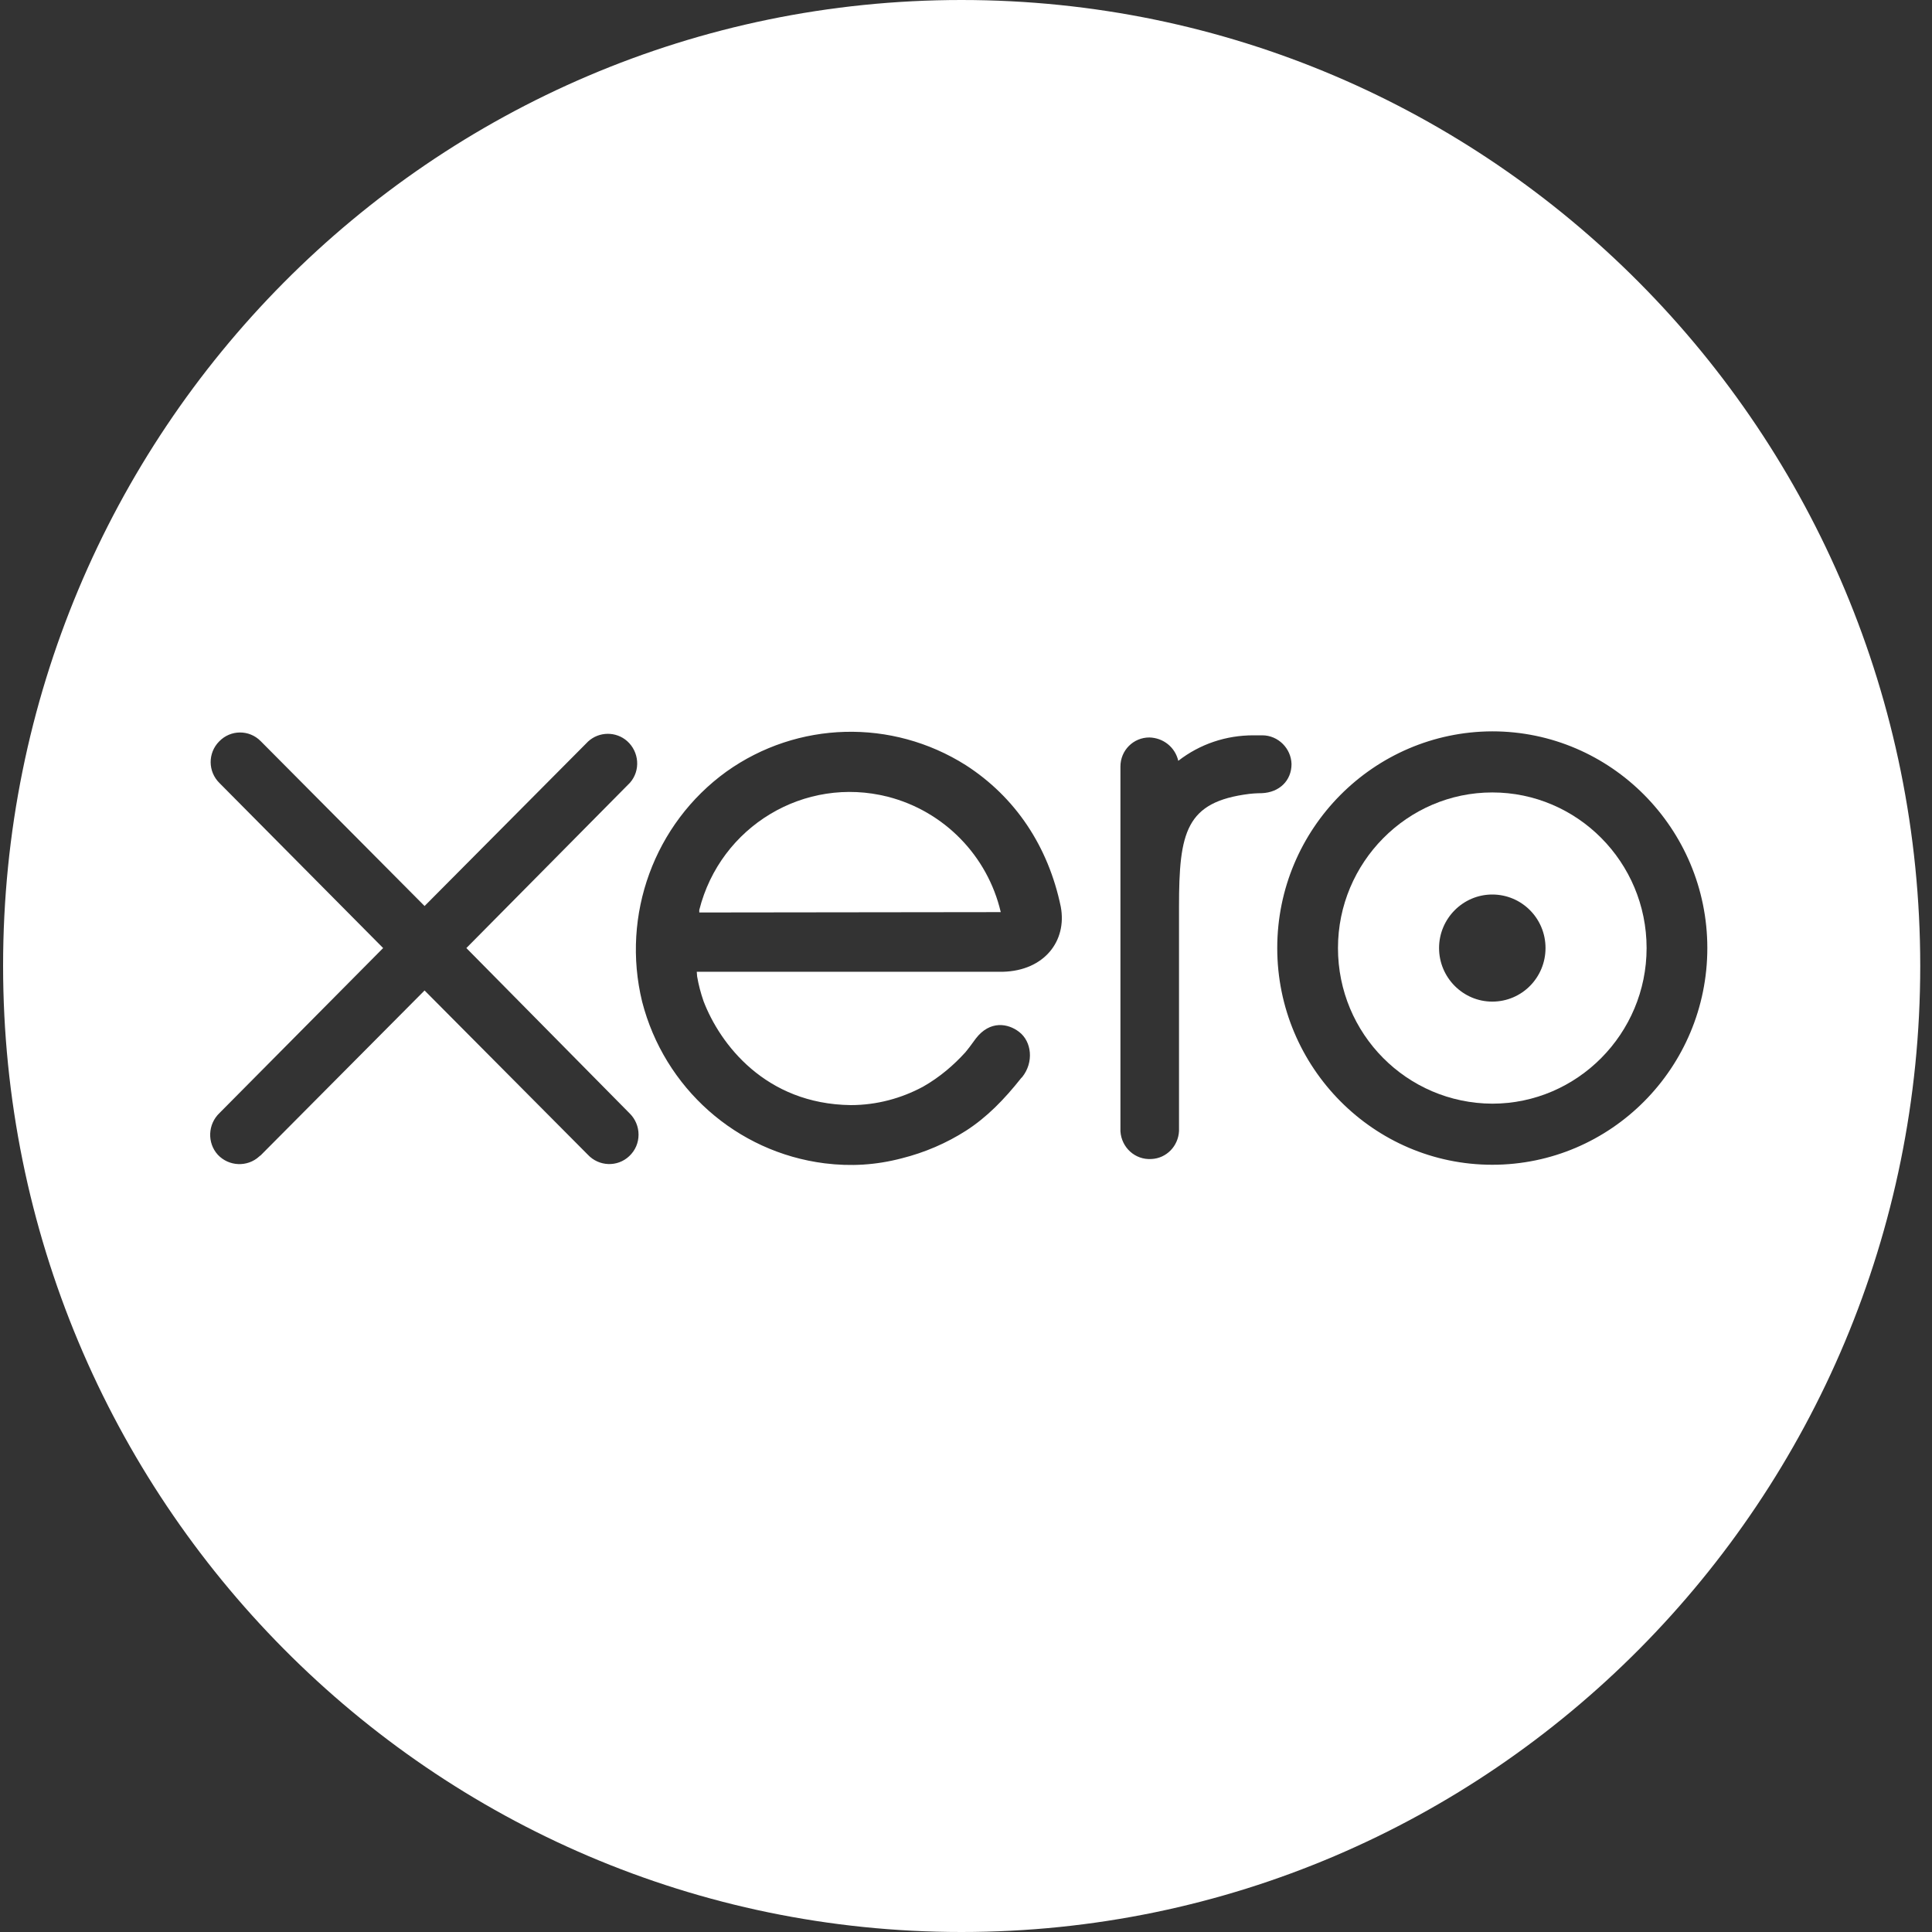
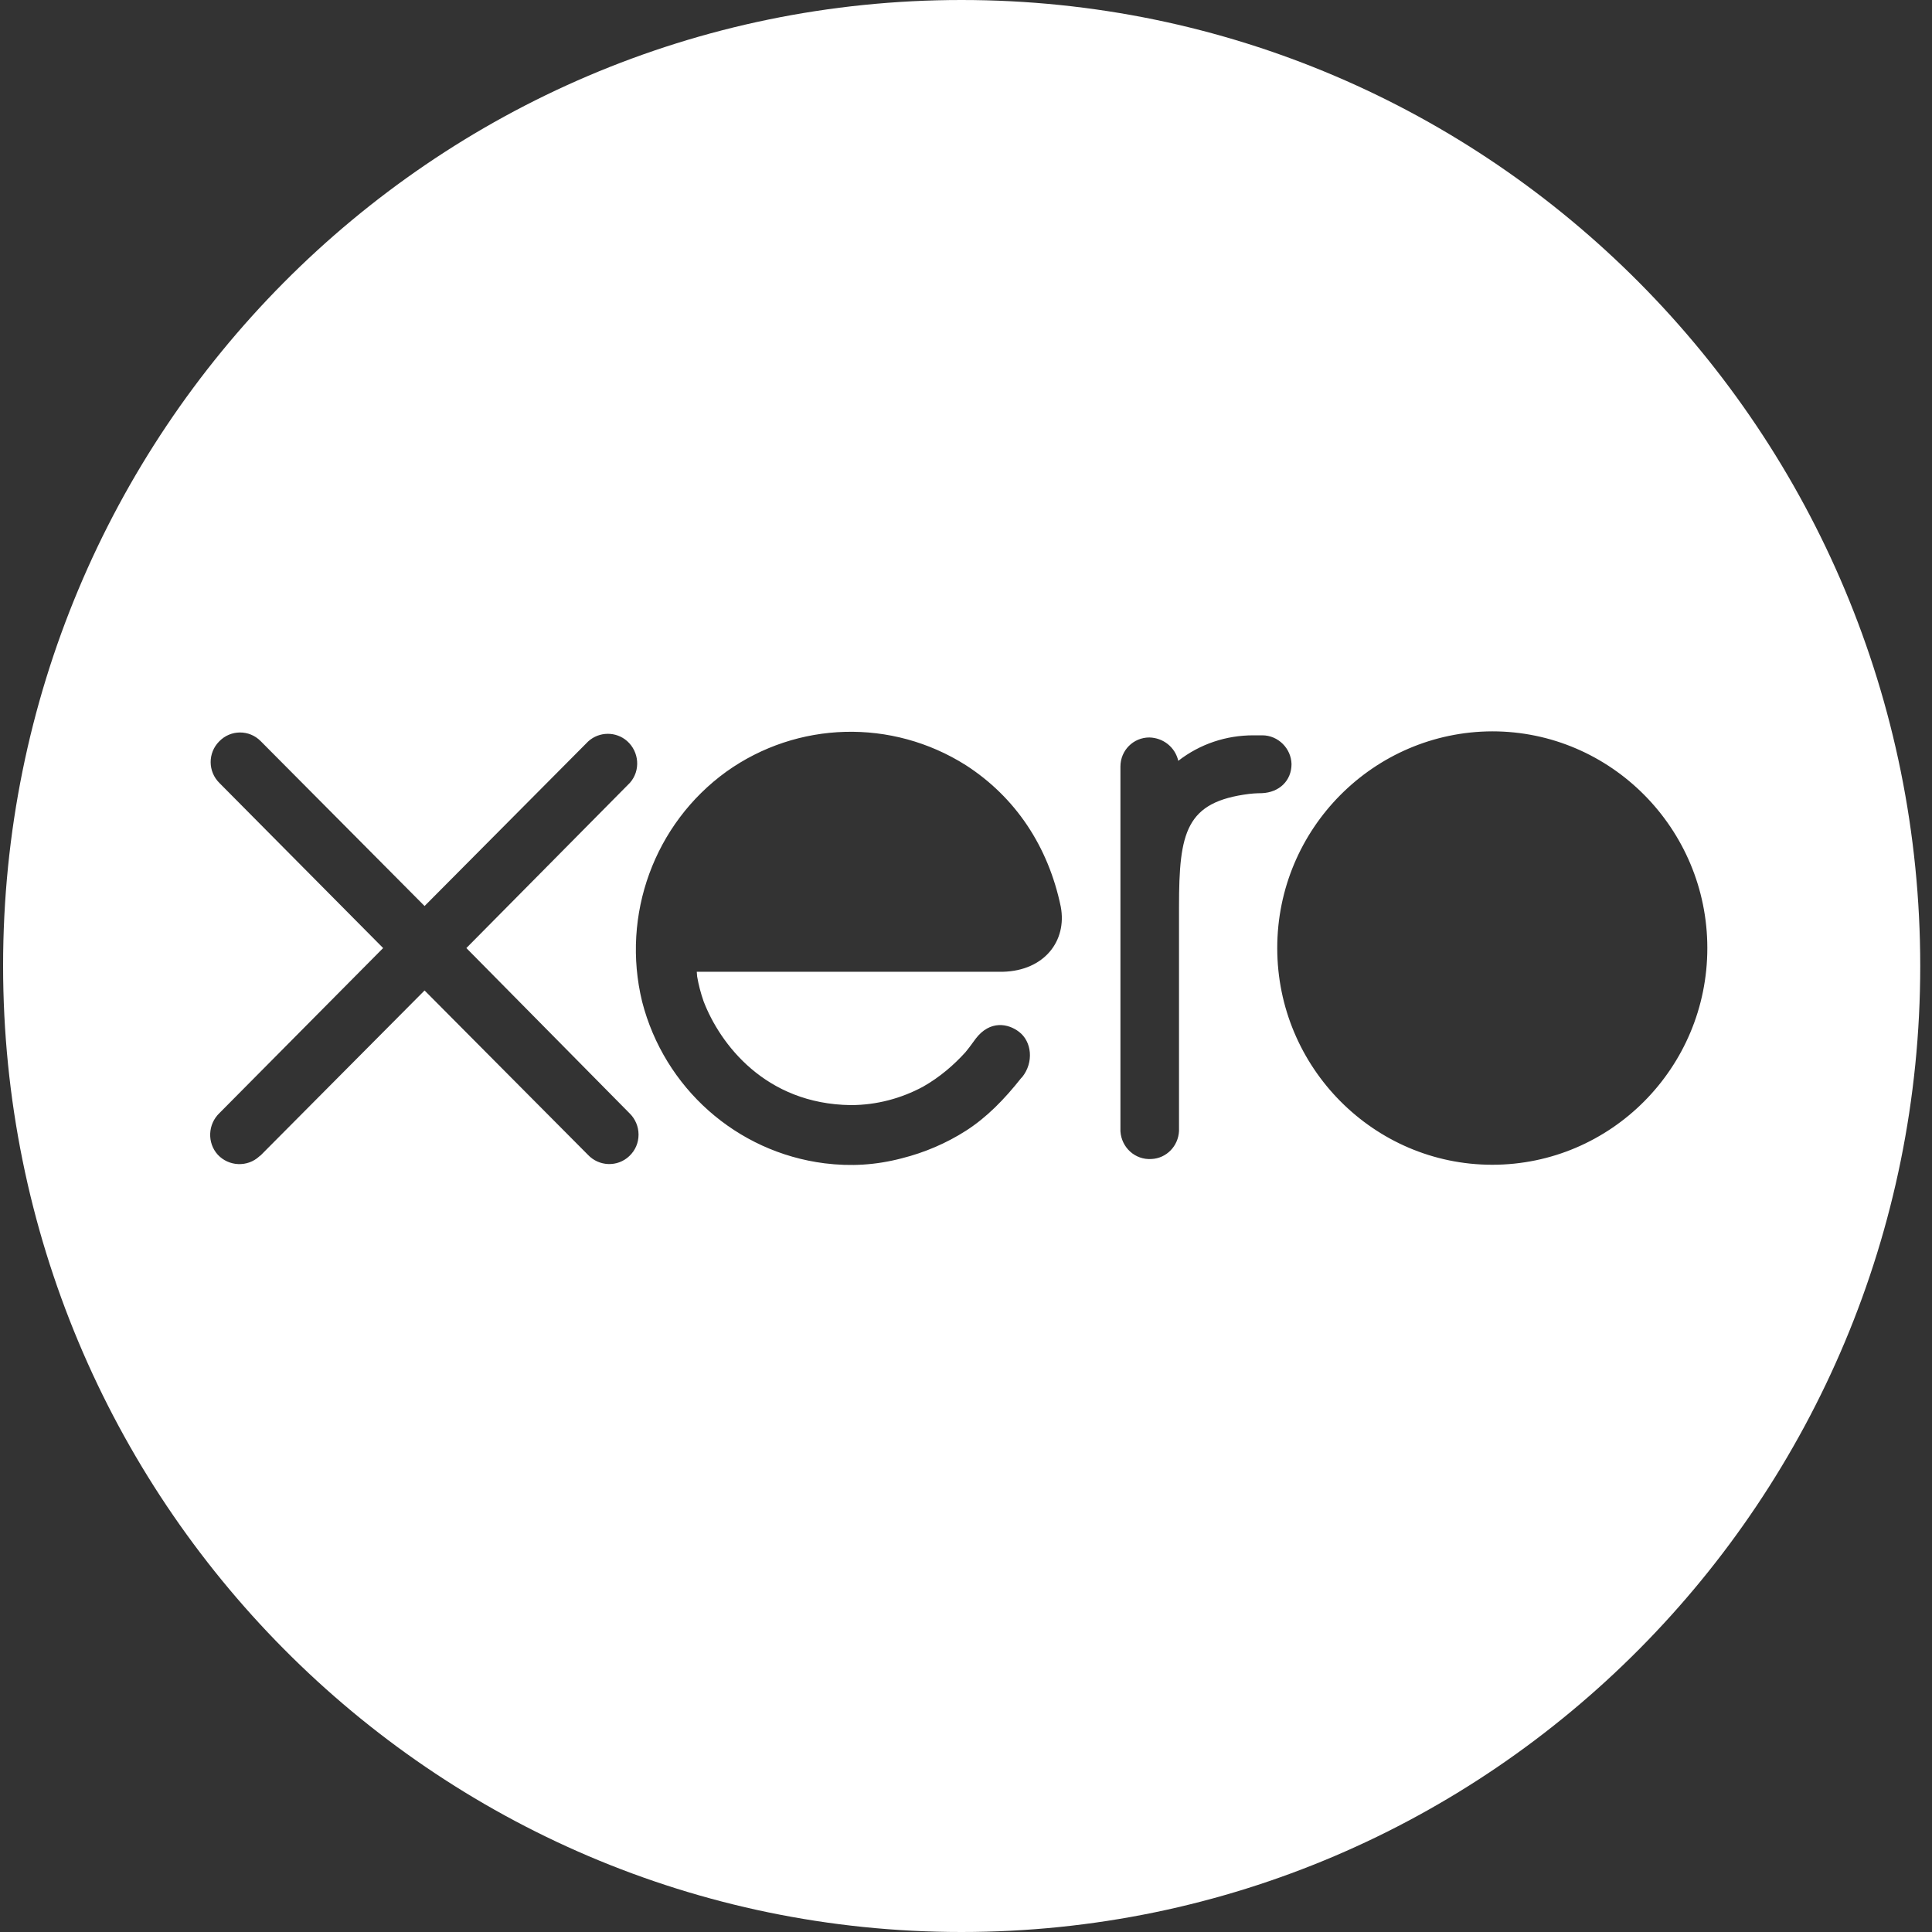
<svg xmlns="http://www.w3.org/2000/svg" width="90" height="90" viewBox="0 0 90 90" fill="none">
  <rect x="0" y="0" width="90" height="90" fill="#333333" stroke="none" />
-   <path fill-rule="evenodd" clip-rule="evenodd" d="M69.516 36.915C65.556 36.915 62.328 40.18 62.328 44.164C62.328 48.165 65.539 51.396 69.516 51.413C73.477 51.413 76.705 48.149 76.705 44.164C76.705 40.163 73.477 36.915 69.516 36.915ZM69.516 46.659C68.152 46.659 67.037 45.537 67.037 44.164C67.037 42.791 68.152 41.67 69.516 41.67C70.881 41.67 71.996 42.775 71.996 44.164C71.996 45.537 70.897 46.659 69.516 46.659Z" fill="white" />
-   <path d="M32.575 42.39V42.507L46.619 42.49C46.004 39.862 43.973 37.786 41.361 37.116C37.484 36.129 33.557 38.489 32.575 42.39Z" fill="white" />
  <path fill-rule="evenodd" clip-rule="evenodd" d="M89.452 45C89.452 69.844 69.451 90 44.789 90C20.129 90 0.144 69.844 0.144 44.983C0.144 20.123 20.112 0 44.789 0C69.467 0 89.452 20.14 89.452 45ZM29.347 36.463L21.725 44.164L29.347 51.882C29.596 52.133 29.746 52.485 29.746 52.853C29.746 53.238 29.596 53.59 29.313 53.857C28.764 54.376 27.899 54.343 27.383 53.79L19.778 46.14L12.14 53.824C12.107 53.841 12.091 53.857 12.074 53.874C11.525 54.376 10.659 54.343 10.144 53.79C9.644 53.238 9.678 52.367 10.227 51.848L17.848 44.164L10.227 36.48C9.678 35.944 9.678 35.074 10.21 34.538C10.743 33.986 11.608 33.986 12.14 34.521L19.778 42.206L27.4 34.538C27.916 34.069 28.698 34.069 29.213 34.521C29.779 35.024 29.846 35.894 29.347 36.463ZM69.516 54.259C63.992 54.259 59.499 49.722 59.499 44.164C59.499 38.606 63.992 34.086 69.516 34.069C75.041 34.069 79.534 38.606 79.534 44.164C79.534 49.739 75.041 54.259 69.516 54.259ZM58.384 34.254H58.8C59.549 34.254 60.148 34.873 60.164 35.593C60.164 36.363 59.599 36.915 58.783 36.949C58.767 36.949 58.484 36.949 58.201 36.982C55.239 37.351 54.923 38.757 54.923 42.239V52.685C54.889 53.389 54.34 53.958 53.642 53.991C52.876 54.041 52.244 53.456 52.194 52.702V35.71C52.194 34.957 52.793 34.354 53.542 34.354C54.191 34.371 54.74 34.806 54.889 35.442C55.904 34.655 57.119 34.254 58.384 34.254ZM44.989 35.643C47.301 37.133 48.832 39.426 49.415 42.239C49.714 43.829 48.649 45.219 46.719 45.269H32.458L32.475 45.487C32.541 45.872 32.641 46.257 32.775 46.642C33.54 48.634 35.653 51.43 39.63 51.48C40.845 51.48 41.993 51.162 42.992 50.626C43.79 50.174 44.439 49.605 44.972 49.019C45.106 48.86 45.222 48.701 45.333 48.548C45.374 48.492 45.414 48.437 45.454 48.383C46.12 47.513 46.969 47.68 47.468 48.065C48.067 48.517 48.167 49.488 47.618 50.174L47.568 50.224C46.786 51.212 45.97 52.049 45.005 52.669C44.09 53.255 43.075 53.69 42.01 53.958C40.795 54.276 39.63 54.343 38.416 54.192C34.305 53.673 30.944 50.676 29.912 46.659C28.931 42.624 30.478 38.372 33.84 35.944C37.151 33.584 41.544 33.467 44.989 35.643Z" fill="white" />
</svg>